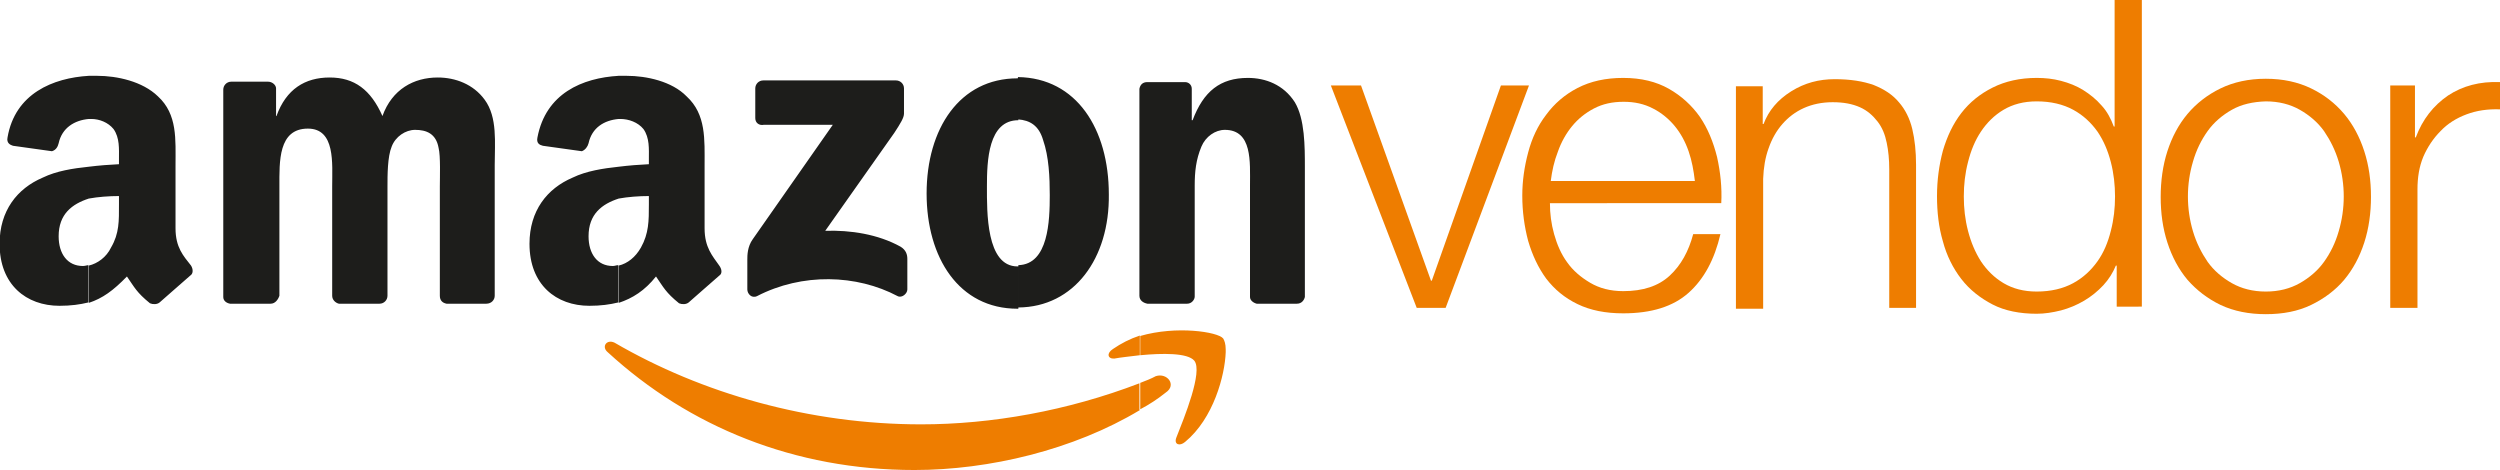
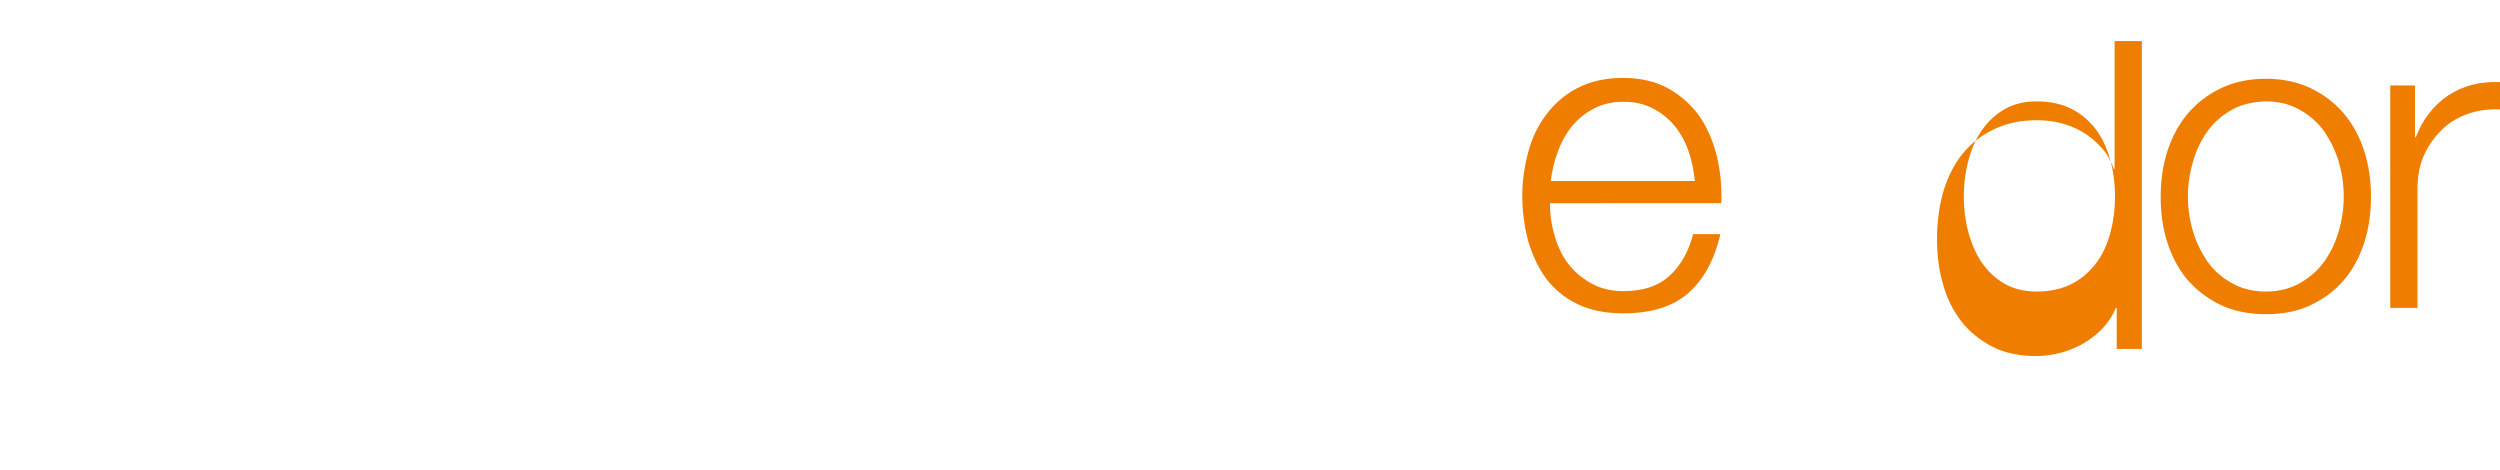
<svg xmlns="http://www.w3.org/2000/svg" version="1.1" id="Ebene_1" x="0px" y="0px" viewBox="0 372.2 596.8 112.2" enable-background="new 0 372.2 596.8 112.2" xml:space="preserve">
-   <path fill="#EE7D00" d="M278.3,465.9c-2,1.6-4,2.9-6.1,4v-6.3c1.3-0.5,2.6-1,3.7-1.6C278.6,461.1,281,464.1,278.3,465.9L278.3,465.9  z M292.6,455.6c0-1.3-0.3-2.1-0.6-2.6c-1.3-1.6-11.2-3.1-19.8-0.6v4.6c5.2-0.5,11.3-0.6,12.9,1.3c2.1,2.6-2.4,13.6-4.3,18.4  c-0.6,1.6,0.8,2.1,2.1,1c6.8-5.6,9.5-15.9,9.7-21.4L292.6,455.6L292.6,455.6z M272.1,470.1c-15.8,9.5-36,14.3-53.8,14.3  c-28.6,0-53.8-10.3-73.2-28.1c-1.6-1.3-0.3-3.2,1.6-2.3c20.8,12.1,46.5,19.5,73.2,19.5c16.7,0,34.9-3.2,52.1-9.8v6.3L272.1,470.1  L272.1,470.1z M272.1,452.3c-2.4,0.8-4.5,1.9-6.4,3.2c-1.6,1-1.3,2.4,0.3,2.3c1.6-0.3,3.7-0.5,6.1-0.8L272.1,452.3L272.1,452.3z" />
-   <path fill="#1D1D1B" d="M243.1,445.6v-10.1c7.2-0.2,7.5-10.6,7.5-16.7c0-4.2-0.2-9.2-1.6-13.2c-1-3.4-3.1-4.7-6-4.9v-10.1  c14,0.2,21.7,12.4,21.7,28C264.9,433.9,256.4,445.5,243.1,445.6L243.1,445.6z M283.4,444.7h-9.5c-1-0.2-1.9-0.8-1.9-1.9v-49.4  c0.2-1,0.8-1.6,1.9-1.6h9c0.8,0,1.6,0.6,1.6,1.6v7.5h0.2c2.6-6.9,6.6-10.1,13.2-10.1c4.2,0,8.5,1.6,11.2,5.8  c2.4,4,2.4,10.6,2.4,15.5v31c-0.2,0.8-0.8,1.6-1.9,1.6H300c-0.8-0.2-1.6-0.8-1.6-1.6v-26.7c0-5.5,0.6-13.2-6-13.2  c-2.3,0-4.6,1.6-5.6,4c-1.3,3.1-1.6,6-1.6,9.3V443C285.2,443.7,284.5,444.7,283.4,444.7z M180.3,400.4v-7.1c0-1,0.8-1.9,1.9-1.9  h31.7c1,0,1.9,0.8,1.9,1.9v6c0,1-0.8,2.3-2.3,4.6L197,427.3c6-0.2,12.6,0.8,18,3.8c1.3,0.8,1.6,1.9,1.6,2.9v7.3c0,1-1.3,2.1-2.3,1.6  c-9.8-5.2-22.8-5.6-33.6,0c-1.3,0.6-2.3-0.6-2.3-1.6v-7.1c0-1,0-3.1,1.3-4.9l19.1-27.3h-16.5C181.3,402.2,180.3,401.6,180.3,400.4  L180.3,400.4z M243.1,390.8v10.1l0,0c-7.2,0-7.5,9.7-7.5,15.8s-0.2,19.1,7.3,19.1c0.2,0,0.2,0,0.2,0v10.1c0,0,0,0-0.2,0  c-14,0-21.7-12.2-21.7-27.5c0-15.5,7.9-27.5,21.7-27.5C243.1,390.8,243.1,390.8,243.1,390.8L243.1,390.8z M147.7,444.5v-8.9  c2.1-0.5,4-2,5.3-4.3c1.9-3.4,1.9-6.4,1.9-10.3v-2c-2.4,0-5,0.2-7.2,0.6V412c2.4-0.3,5-0.5,7.2-0.6v-1.3c0-2.3,0.2-5-1.3-7.1  c-1.3-1.6-3.5-2.4-5.5-2.4c-0.2,0-0.3,0-0.5,0v-10.3c0.6,0,1.3,0,2,0c4.7,0,10.8,1.3,14.3,4.9c4.7,4.3,4.3,10.3,4.3,16.5v15  c0,4.6,1.9,6.6,3.5,8.9c0.6,0.8,0.8,1.9,0,2.4c-1.9,1.6-5.3,4.7-7.3,6.4l0,0c-0.6,0.5-1.6,0.5-2.3,0.2c-3.2-2.6-3.7-3.8-5.5-6.4  C153.9,441.6,151,443.4,147.7,444.5z M147.7,390.3v10.3c-3.5,0.3-6.4,2.1-7.2,5.8c-0.2,0.8-0.8,1.6-1.6,1.9l-9.3-1.3  c-0.8-0.2-1.6-0.6-1.3-2C130.3,394.5,139,390.8,147.7,390.3L147.7,390.3z M147.7,412v7.6c-4,1.3-7.2,3.7-7.2,9  c0,4.2,2.1,7.1,5.8,7.1c0.5,0,0.8-0.2,1.3-0.2v8.9c-2,0.5-4.2,0.8-6.9,0.8c-7.9,0-14.3-5-14.3-14.8c0-7.9,4.2-13.2,10.3-15.8  C140,413,144,412.4,147.7,412L147.7,412z M21.2,444.5v-8.9c2.1-0.5,4.2-2,5.3-4.3c2-3.4,1.9-6.4,1.9-10.3l0,0v-2  c-2.4,0-5,0.2-7.2,0.6V412c2.4-0.3,5-0.5,7.2-0.6v-1.3c0-2.3,0.2-5-1.3-7.1c-1.3-1.6-3.4-2.4-5.3-2.4c-0.3,0-0.5,0-0.6,0v-10.3  c0.6,0,1.3,0,2,0c4.7,0,10.8,1.3,14.5,4.9c4.7,4.3,4.2,10.3,4.2,16.5v15c0,4.6,1.9,6.6,3.7,8.9c0.5,0.8,0.6,1.9-0.2,2.4  c-1.9,1.6-5.3,4.7-7.3,6.4l0,0c-0.6,0.5-1.6,0.5-2.3,0.2c-3.2-2.6-3.7-3.8-5.5-6.4C27,441.6,24.5,443.4,21.2,444.5L21.2,444.5z   M64.6,444.7h-9.7c-1-0.2-1.6-0.8-1.6-1.6v-49.5c0-1,0.8-1.9,1.9-1.9H64c1,0,1.9,0.8,1.9,1.6v6.6H66c2.3-6.4,6.8-9.2,12.7-9.2  s9.8,2.9,12.6,9.2c2.3-6.4,7.5-9.2,13.2-9.2c4.2,0,8.5,1.6,11.2,5.3c3.1,4.2,2.4,10.3,2.4,15.6v31.2c0,1-0.8,1.9-2,1.9h-9.5  c-1-0.2-1.6-0.8-1.6-1.9v-26.1c0-2,0.2-7.3-0.3-9.2c-0.6-3.4-2.9-4.3-5.6-4.3c-2.3,0-4.7,1.6-5.6,4c-1,2.4-1,6.8-1,9.5v26.1  c0,1-0.8,1.9-1.9,1.9h-9.7c-0.8-0.2-1.6-0.9-1.6-1.9v-26.1c0-5.5,0.8-13.8-5.8-13.8c-7.1,0-6.8,7.9-6.8,13.8v26.1  C66.4,443.7,65.7,444.7,64.6,444.7z M21.2,390.3v10.3c-3.4,0.3-6.4,2.1-7.2,5.8c-0.2,0.8-0.6,1.6-1.6,1.9L3.1,407  c-0.6-0.2-1.6-0.6-1.3-2C3.6,394.5,12.7,390.8,21.2,390.3L21.2,390.3z M21.2,412v7.6c-4,1.3-7.2,3.7-7.2,9c0,4.2,2.1,7.1,5.8,7.1  c0.5,0,1-0.2,1.3-0.2v8.9c-2,0.5-4.2,0.8-6.9,0.8c-7.9,0-14.3-5-14.3-14.8c0-7.9,4.2-13.2,10.3-15.8C13.5,413,17.4,412.4,21.2,412z" />
  <g enable-background="new    ">
-     <path fill="#EE7D00" d="M324.9,392.6l16.7,46.6h0.2l16.5-46.6h6.7l-19.9,53.1h-6.9l-20.5-53.1H324.9z" />
    <path fill="#EE7D00" d="M371,428.1c0.7,2.5,1.7,4.8,3.1,6.7c1.4,2,3.3,3.6,5.5,4.9c2.2,1.3,4.8,2,7.9,2c4.7,0,8.4-1.2,11.1-3.7   c2.7-2.5,4.5-5.8,5.6-9.9h6.5c-1.4,6-3.9,10.7-7.6,14c-3.7,3.3-8.9,4.9-15.6,4.9c-4.2,0-7.8-0.7-10.9-2.2s-5.5-3.5-7.5-6.1   c-1.9-2.6-3.3-5.6-4.3-9c-0.9-3.4-1.4-7-1.4-10.8c0-3.5,0.5-6.9,1.4-10.3c0.9-3.4,2.3-6.4,4.3-9c1.9-2.6,4.4-4.8,7.5-6.4   c3.1-1.6,6.7-2.4,10.9-2.4c4.3,0,7.9,0.9,10.9,2.6c3,1.7,5.5,4,7.4,6.7c1.9,2.8,3.2,6,4.1,9.6c0.8,3.6,1.2,7.3,1,11H370   C370,423.2,370.3,425.6,371,428.1z M403.1,408.3c-0.8-2.3-1.9-4.3-3.3-6s-3.2-3.2-5.2-4.2c-2.1-1.1-4.4-1.6-7-1.6   c-2.7,0-5,0.5-7.1,1.6c-2.1,1.1-3.8,2.5-5.2,4.2c-1.4,1.7-2.6,3.8-3.4,6.1c-0.9,2.3-1.4,4.6-1.7,7h34.4   C404.3,412.9,403.9,410.6,403.1,408.3z" />
-     <path fill="#EE7D00" d="M420.8,392.6v9.2h0.2c1.2-3.2,3.4-5.8,6.6-7.8c3.2-2,6.6-2.9,10.4-2.9c3.7,0,6.8,0.5,9.3,1.4   c2.5,1,4.5,2.3,6,4.1c1.5,1.7,2.6,3.9,3.2,6.4c0.6,2.5,0.9,5.4,0.9,8.5v34.2H451v-33.1c0-2.3-0.2-4.4-0.6-6.3   c-0.4-2-1.1-3.7-2.2-5.1s-2.4-2.6-4.2-3.4c-1.8-0.8-3.9-1.2-6.5-1.2c-2.6,0-4.9,0.5-6.9,1.4c-2,0.9-3.7,2.2-5.1,3.8   c-1.4,1.6-2.5,3.5-3.3,5.8c-0.8,2.2-1.2,4.6-1.3,7.3v31h-6.5v-53.1H420.8z" />
-     <path fill="#EE7D00" d="M505.3,445.7v-10.1h-0.2c-0.7,1.7-1.7,3.3-3,4.7s-2.9,2.7-4.6,3.7c-1.7,1-3.6,1.8-5.5,2.3   c-2,0.5-3.9,0.8-5.8,0.8c-4,0-7.6-0.7-10.5-2.2s-5.5-3.5-7.5-6.1c-2-2.6-3.5-5.6-4.4-9c-1-3.4-1.4-7-1.4-10.8   c0-3.8,0.5-7.4,1.4-10.8c1-3.4,2.4-6.4,4.4-9c2-2.6,4.5-4.6,7.5-6.1c3-1.5,6.5-2.3,10.5-2.3c2,0,3.9,0.2,5.8,0.7   c1.9,0.5,3.7,1.2,5.3,2.2c1.6,1,3.1,2.2,4.4,3.7c1.3,1.4,2.2,3.1,2.9,5h0.2v-30.5h6.5v73.5H505.3z M469.8,427.3   c0.7,2.7,1.7,5.1,3.1,7.3c1.4,2.1,3.2,3.9,5.4,5.2c2.2,1.3,4.8,2,7.9,2c3.4,0,6.3-0.7,8.7-2c2.4-1.3,4.3-3.1,5.8-5.2   c1.5-2.1,2.5-4.5,3.2-7.3c0.7-2.7,1-5.4,1-8.2c0-2.7-0.3-5.5-1-8.2c-0.7-2.7-1.7-5.1-3.2-7.3c-1.5-2.1-3.4-3.9-5.8-5.2   c-2.4-1.3-5.3-2-8.7-2c-3.1,0-5.7,0.7-7.9,2c-2.2,1.3-4,3.1-5.4,5.2c-1.4,2.1-2.4,4.5-3.1,7.3c-0.7,2.7-1,5.4-1,8.2   C468.8,421.9,469.1,424.6,469.8,427.3z" />
+     <path fill="#EE7D00" d="M505.3,445.7h-0.2c-0.7,1.7-1.7,3.3-3,4.7s-2.9,2.7-4.6,3.7c-1.7,1-3.6,1.8-5.5,2.3   c-2,0.5-3.9,0.8-5.8,0.8c-4,0-7.6-0.7-10.5-2.2s-5.5-3.5-7.5-6.1c-2-2.6-3.5-5.6-4.4-9c-1-3.4-1.4-7-1.4-10.8   c0-3.8,0.5-7.4,1.4-10.8c1-3.4,2.4-6.4,4.4-9c2-2.6,4.5-4.6,7.5-6.1c3-1.5,6.5-2.3,10.5-2.3c2,0,3.9,0.2,5.8,0.7   c1.9,0.5,3.7,1.2,5.3,2.2c1.6,1,3.1,2.2,4.4,3.7c1.3,1.4,2.2,3.1,2.9,5h0.2v-30.5h6.5v73.5H505.3z M469.8,427.3   c0.7,2.7,1.7,5.1,3.1,7.3c1.4,2.1,3.2,3.9,5.4,5.2c2.2,1.3,4.8,2,7.9,2c3.4,0,6.3-0.7,8.7-2c2.4-1.3,4.3-3.1,5.8-5.2   c1.5-2.1,2.5-4.5,3.2-7.3c0.7-2.7,1-5.4,1-8.2c0-2.7-0.3-5.5-1-8.2c-0.7-2.7-1.7-5.1-3.2-7.3c-1.5-2.1-3.4-3.9-5.8-5.2   c-2.4-1.3-5.3-2-8.7-2c-3.1,0-5.7,0.7-7.9,2c-2.2,1.3-4,3.1-5.4,5.2c-1.4,2.1-2.4,4.5-3.1,7.3c-0.7,2.7-1,5.4-1,8.2   C468.8,421.9,469.1,424.6,469.8,427.3z" />
    <path fill="#EE7D00" d="M551.7,393.3c3.1,1.5,5.7,3.5,7.9,6.1c2.1,2.5,3.7,5.5,4.8,8.9c1.1,3.4,1.6,7,1.6,10.9   c0,3.8-0.5,7.5-1.6,10.9c-1.1,3.4-2.7,6.4-4.8,8.9c-2.1,2.5-4.8,4.5-7.9,6c-3.1,1.5-6.7,2.2-10.8,2.2c-4,0-7.6-0.7-10.8-2.2   c-3.1-1.5-5.7-3.5-7.9-6c-2.1-2.5-3.7-5.5-4.8-8.9c-1.1-3.4-1.6-7-1.6-10.9c0-3.8,0.5-7.5,1.6-10.9c1.1-3.4,2.7-6.4,4.8-8.9   c2.1-2.5,4.8-4.6,7.9-6.1c3.1-1.5,6.7-2.3,10.8-2.3C545,391,548.6,391.8,551.7,393.3z M532.8,398.4c-2.3,1.3-4.3,3-5.8,5.1   c-1.5,2.1-2.7,4.5-3.5,7.3c-0.8,2.7-1.2,5.5-1.2,8.3c0,2.8,0.4,5.6,1.2,8.3c0.8,2.7,2,5.1,3.5,7.3c1.5,2.1,3.5,3.8,5.8,5.1   c2.3,1.3,5,2,8.1,2c3.1,0,5.8-0.7,8.1-2c2.3-1.3,4.3-3,5.8-5.1c1.5-2.1,2.7-4.5,3.5-7.3c0.8-2.7,1.2-5.5,1.2-8.3   c0-2.8-0.4-5.6-1.2-8.3c-0.8-2.7-2-5.1-3.5-7.3c-1.5-2.1-3.5-3.8-5.8-5.1c-2.3-1.3-5-2-8.1-2C537.8,396.5,535.1,397.1,532.8,398.4z   " />
    <path fill="#EE7D00" d="M576.5,392.6V405h0.2c1.6-4.3,4.2-7.6,7.7-10c3.5-2.3,7.6-3.4,12.4-3.2v6.5c-3-0.1-5.6,0.3-8,1.2   c-2.4,0.9-4.5,2.2-6.2,4c-1.7,1.7-3.1,3.8-4.1,6.1c-1,2.4-1.4,5-1.4,7.8v28.3h-6.5v-53.1H576.5z" />
  </g>
</svg>